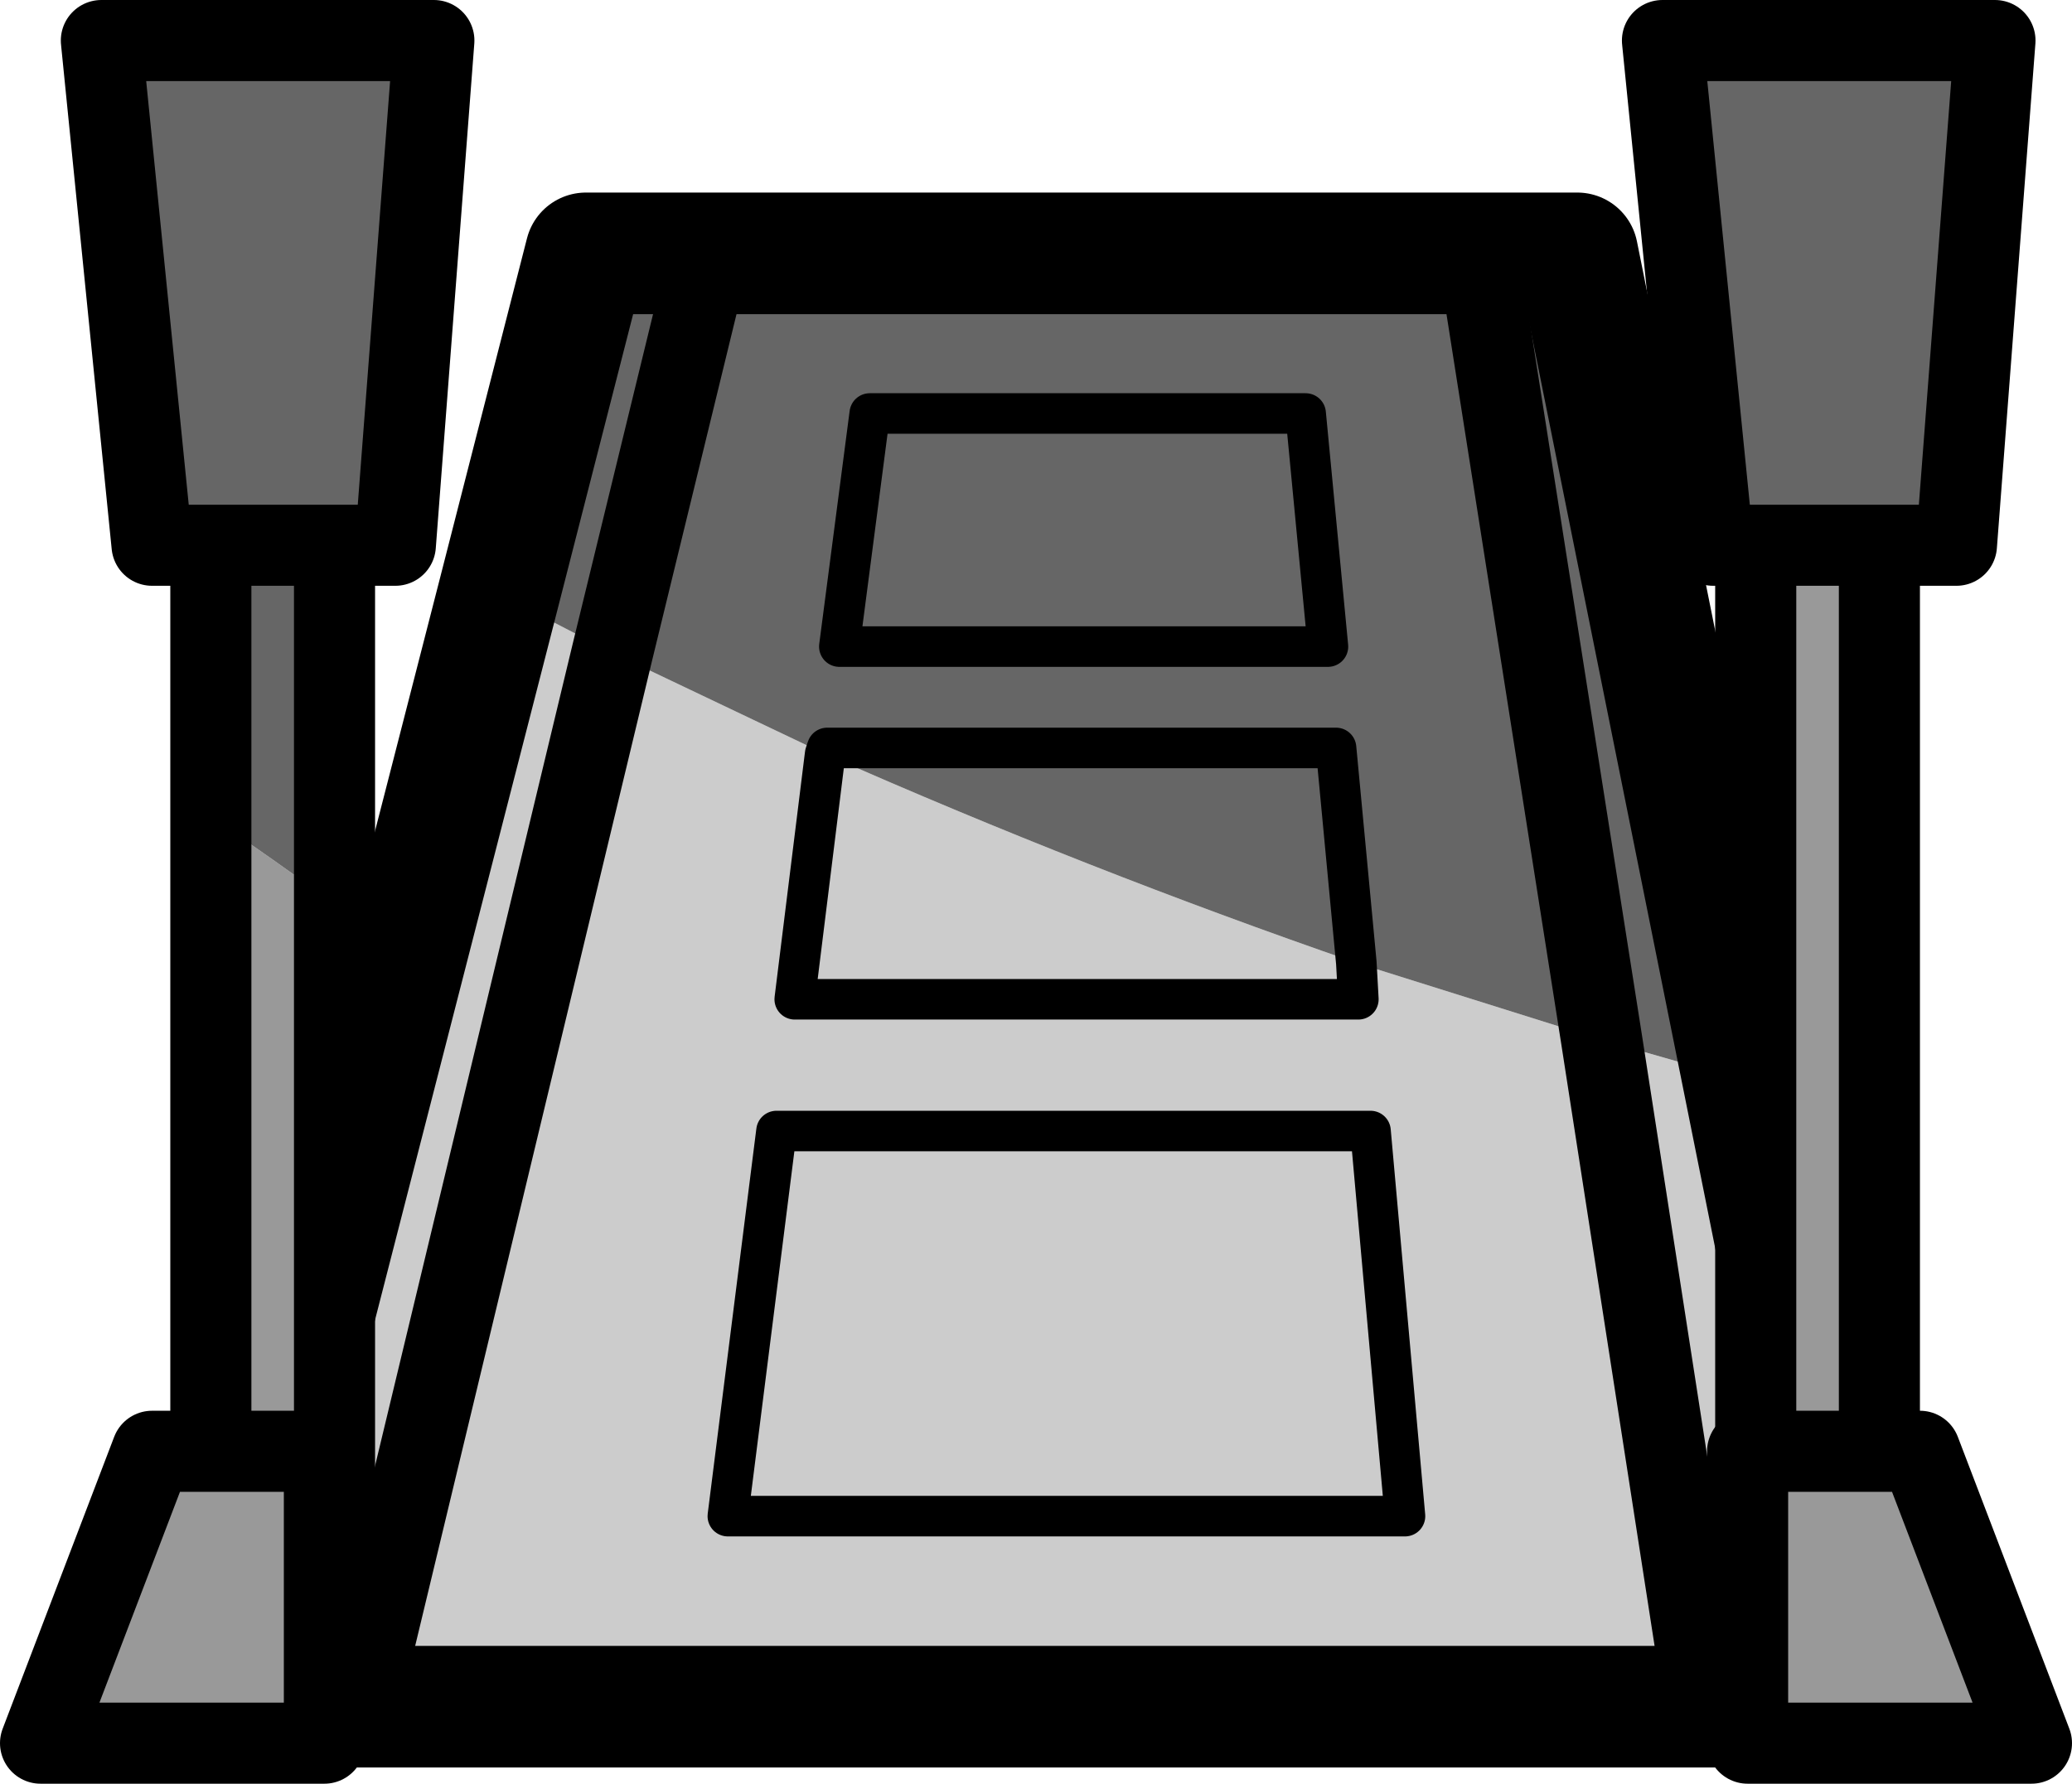
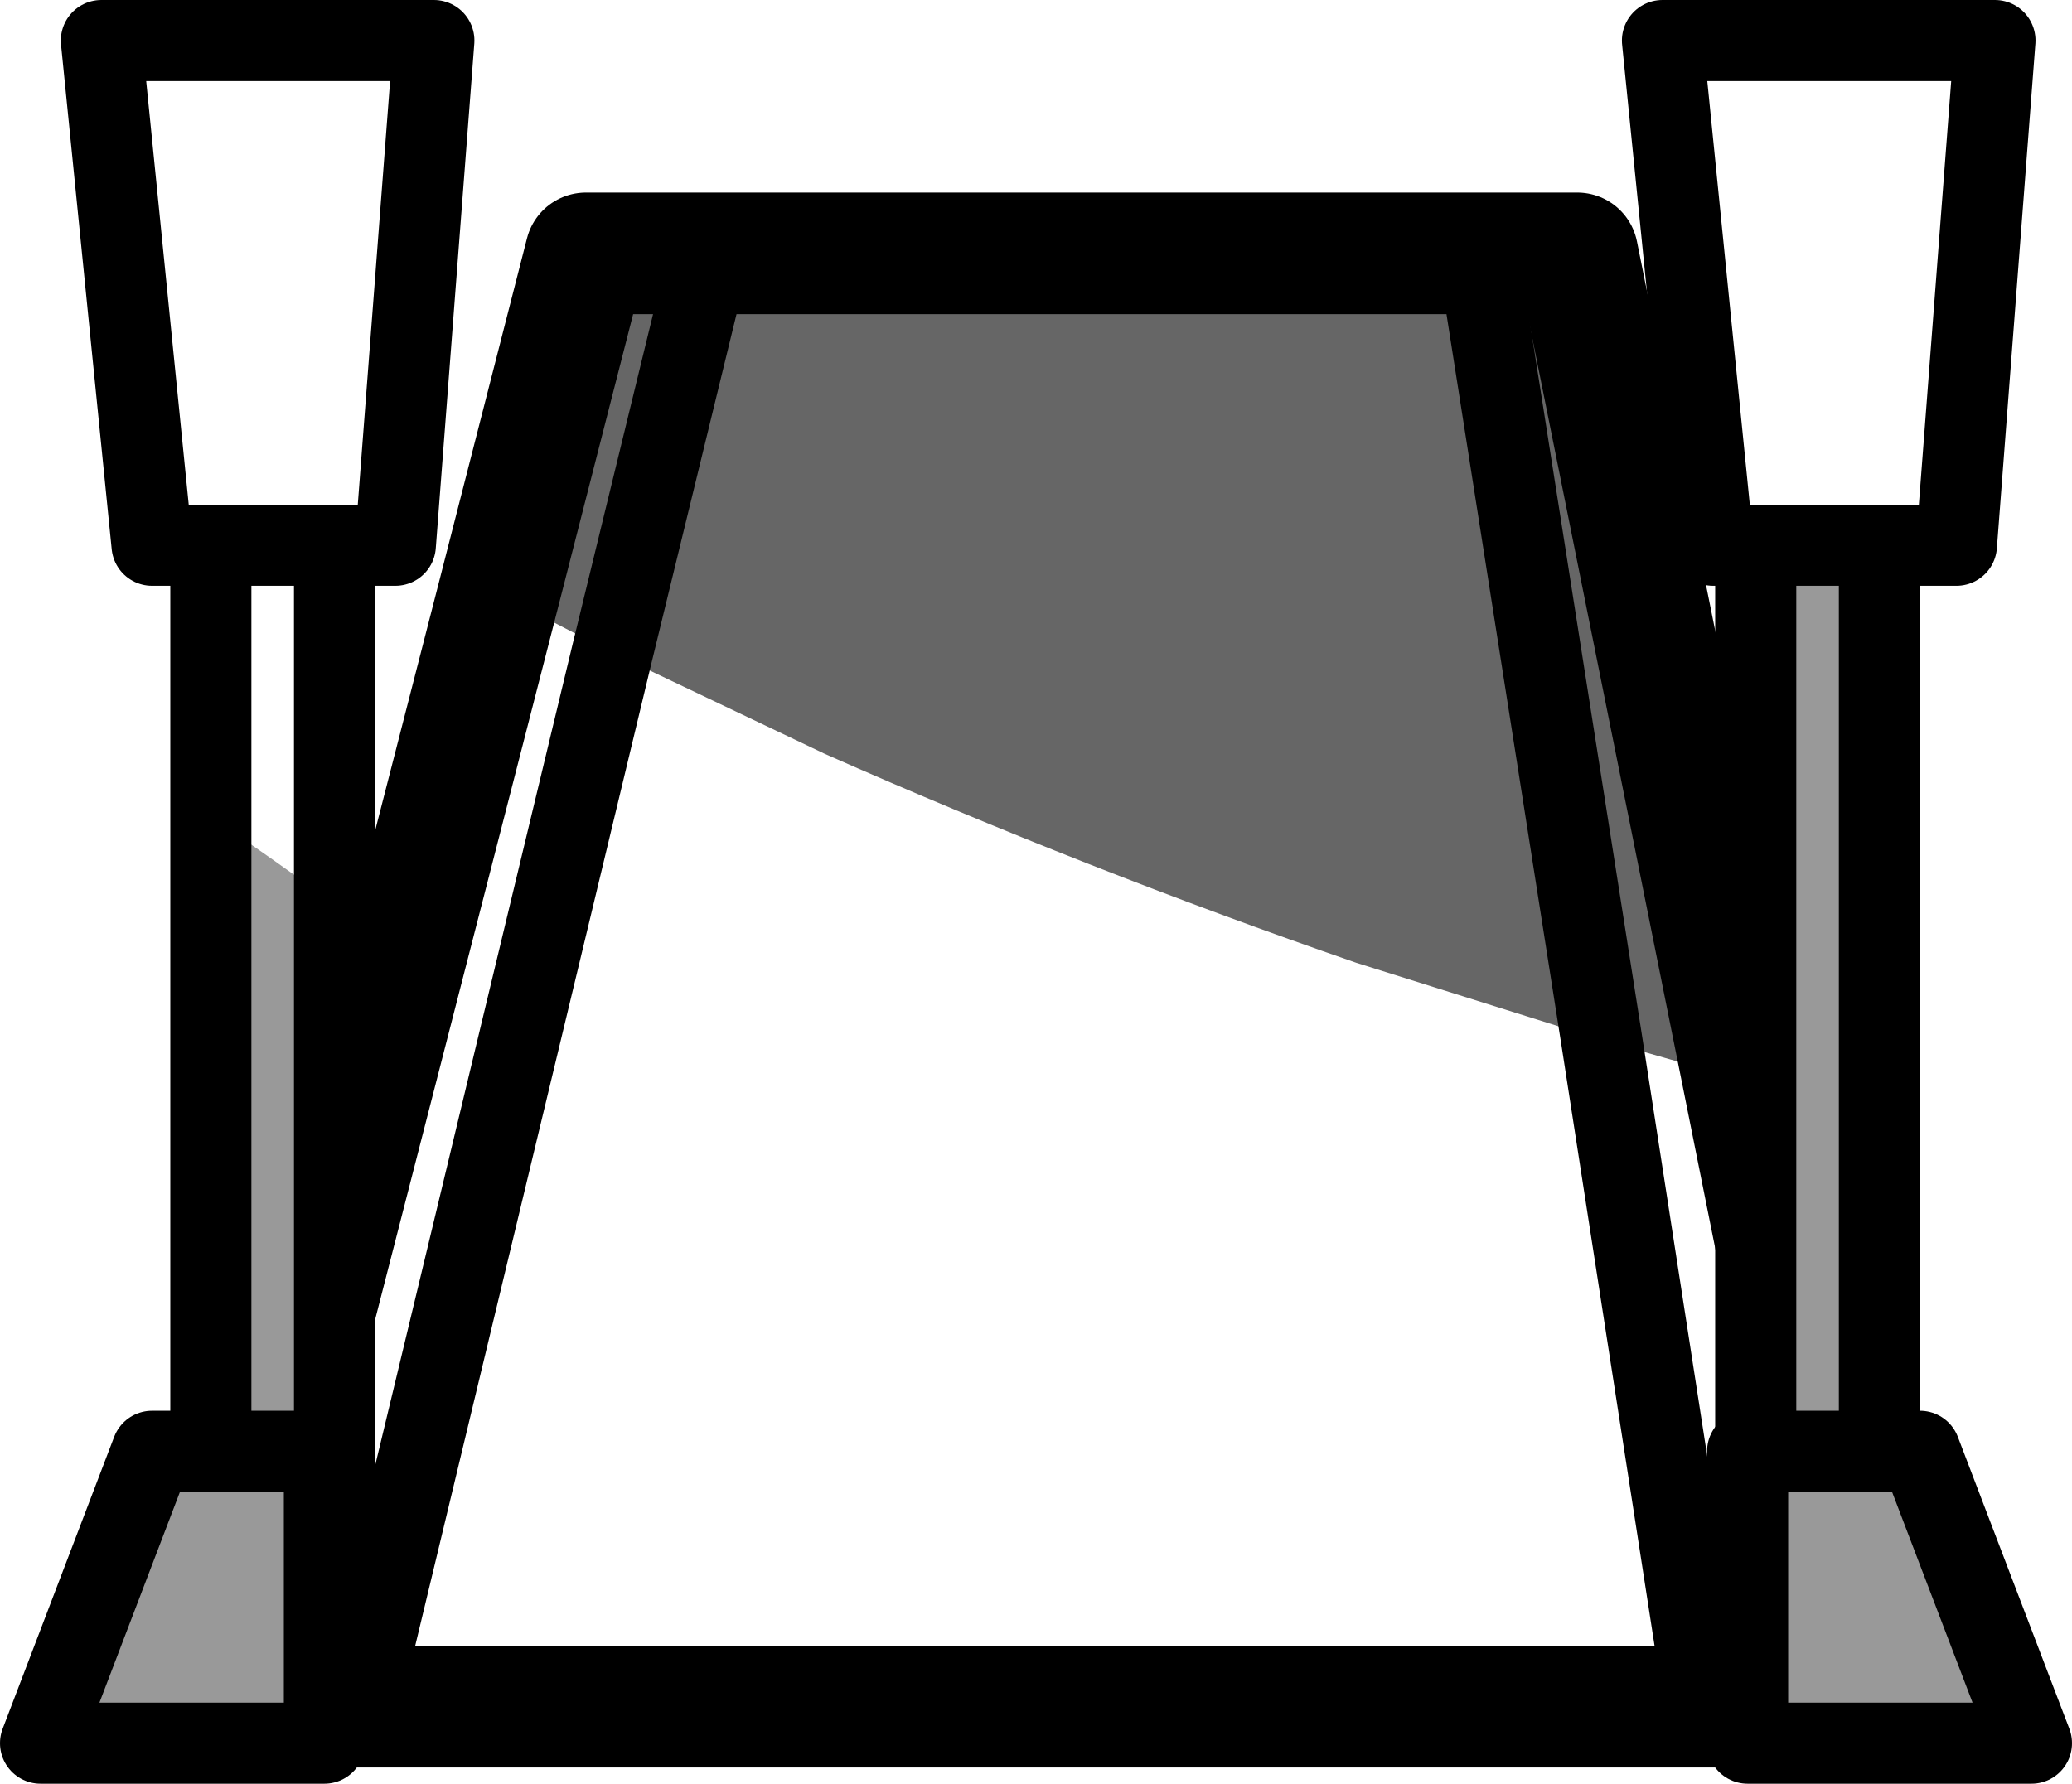
<svg xmlns="http://www.w3.org/2000/svg" height="44.0px" width="51.1px">
  <g transform="matrix(1.0, 0.0, 0.0, 1.0, 74.25, -28.15)">
-     <path d="M-31.25 54.8 L-28.15 70.25 -32.2 70.25 -65.4 70.25 -69.0 70.25 -61.95 42.8 -59.15 44.25 -53.9 46.75 Q-47.45 49.6 -40.8 51.9 L-34.75 53.8 -32.2 70.25 -34.75 53.8 -31.25 54.8 M-53.9 46.75 L-54.65 52.8 -40.75 52.8 -40.8 51.9 -40.75 52.8 -54.65 52.8 -53.9 46.75 M-55.1 56.05 L-56.3 65.55 -39.6 65.55 -40.45 56.05 -55.1 56.05 -40.45 56.05 -39.6 65.55 -56.3 65.55 -55.1 56.05 M-59.15 44.25 L-65.4 70.25 -59.15 44.25" fill="#cccccc" fill-rule="evenodd" stroke="none" />
    <path d="M-61.95 42.8 L-59.8 34.4 -56.75 34.4 -37.8 34.4 -35.35 34.4 -31.25 54.8 -34.75 53.8 -40.8 51.9 -41.3 46.6 -53.85 46.6 -53.9 46.75 -53.85 46.6 -41.3 46.6 -40.8 51.9 Q-47.45 49.6 -53.9 46.75 L-59.15 44.25 -61.95 42.8 M-56.75 34.4 L-59.15 44.25 -56.75 34.4 M-37.8 34.4 L-34.75 53.8 -37.8 34.4 M-53.55 44.1 L-52.8 38.35 -42.05 38.35 -41.5 44.1 -53.55 44.1 -41.5 44.1 -42.05 38.35 -52.8 38.35 -53.55 44.1" fill="#666666" fill-rule="evenodd" stroke="none" />
    <path d="M-61.95 42.8 L-59.8 34.4 -56.75 34.4 -37.8 34.4 -35.35 34.4 -31.25 54.8 -28.15 70.25 -32.2 70.25 -65.4 70.25 -69.0 70.25 -61.95 42.8" fill="none" stroke="#000000" stroke-linecap="round" stroke-linejoin="round" stroke-width="3.0" />
    <path d="M-59.15 44.25 L-56.75 34.4 M-34.75 53.8 L-37.8 34.4 M-34.75 53.8 L-32.2 70.25 M-65.4 70.25 L-59.15 44.25" fill="none" stroke="#000000" stroke-linecap="round" stroke-linejoin="round" stroke-width="2.0" />
-     <path d="M-53.9 46.75 L-53.85 46.6 -41.3 46.6 -40.8 51.9 -40.75 52.8 -54.65 52.8 -53.9 46.75 M-53.55 44.1 L-41.5 44.1 -42.05 38.35 -52.8 38.35 -53.55 44.1 M-55.1 56.05 L-40.45 56.05 -39.6 65.55 -56.3 65.55 -55.1 56.05" fill="none" stroke="#000000" stroke-linecap="round" stroke-linejoin="round" stroke-width="1.0" />
    <path d="M-30.95 41.6 L-27.9 41.6 -27.9 70.35 -30.95 70.35 -30.95 41.6 M-69.05 48.3 Q-67.5 49.35 -66.0 50.45 L-66.0 70.35 -69.05 70.35 -69.05 48.3" fill="#999999" fill-rule="evenodd" stroke="none" />
-     <path d="M-27.9 41.6 L-30.95 41.6 -32.0 41.6 -33.25 29.15 -25.05 29.15 -26.0 41.6 -27.9 41.6 M-69.05 41.6 L-66.0 41.6 -69.05 41.6 -70.5 41.6 -71.75 29.15 -63.55 29.15 -64.5 41.6 -66.0 41.6 -66.0 50.45 Q-67.5 49.35 -69.05 48.3 L-69.05 41.6" fill="#666666" fill-rule="evenodd" stroke="none" />
    <path d="M-27.9 41.6 L-30.95 41.6 -30.95 70.35 -27.9 70.35 -27.9 41.6 -26.0 41.6 -25.05 29.15 -33.25 29.15 -32.0 41.6 -30.95 41.6 M-66.0 41.6 L-69.05 41.6 -69.05 48.3 -69.05 70.35 -66.0 70.35 -66.0 50.45 -66.0 41.6 -64.5 41.6 -63.55 29.15 -71.75 29.15 -70.5 41.6 -69.05 41.6" fill="none" stroke="#000000" stroke-linecap="round" stroke-linejoin="round" stroke-width="2.0" />
    <path d="M-73.25 71.15 L-70.5 63.95 -66.25 63.95 -66.25 71.15 -73.25 71.15 M-24.15 71.15 L-31.15 71.15 -31.15 63.95 -26.9 63.95 -24.15 71.15" fill="#999999" fill-rule="evenodd" stroke="none" />
    <path d="M-73.25 71.15 L-70.5 63.95 -66.25 63.95 -66.25 71.15 -73.25 71.15 M-24.15 71.15 L-26.9 63.95 -31.15 63.95 -31.15 71.15 -24.15 71.15" fill="none" stroke="#000000" stroke-linecap="round" stroke-linejoin="round" stroke-width="2.0" />
  </g>
</svg>